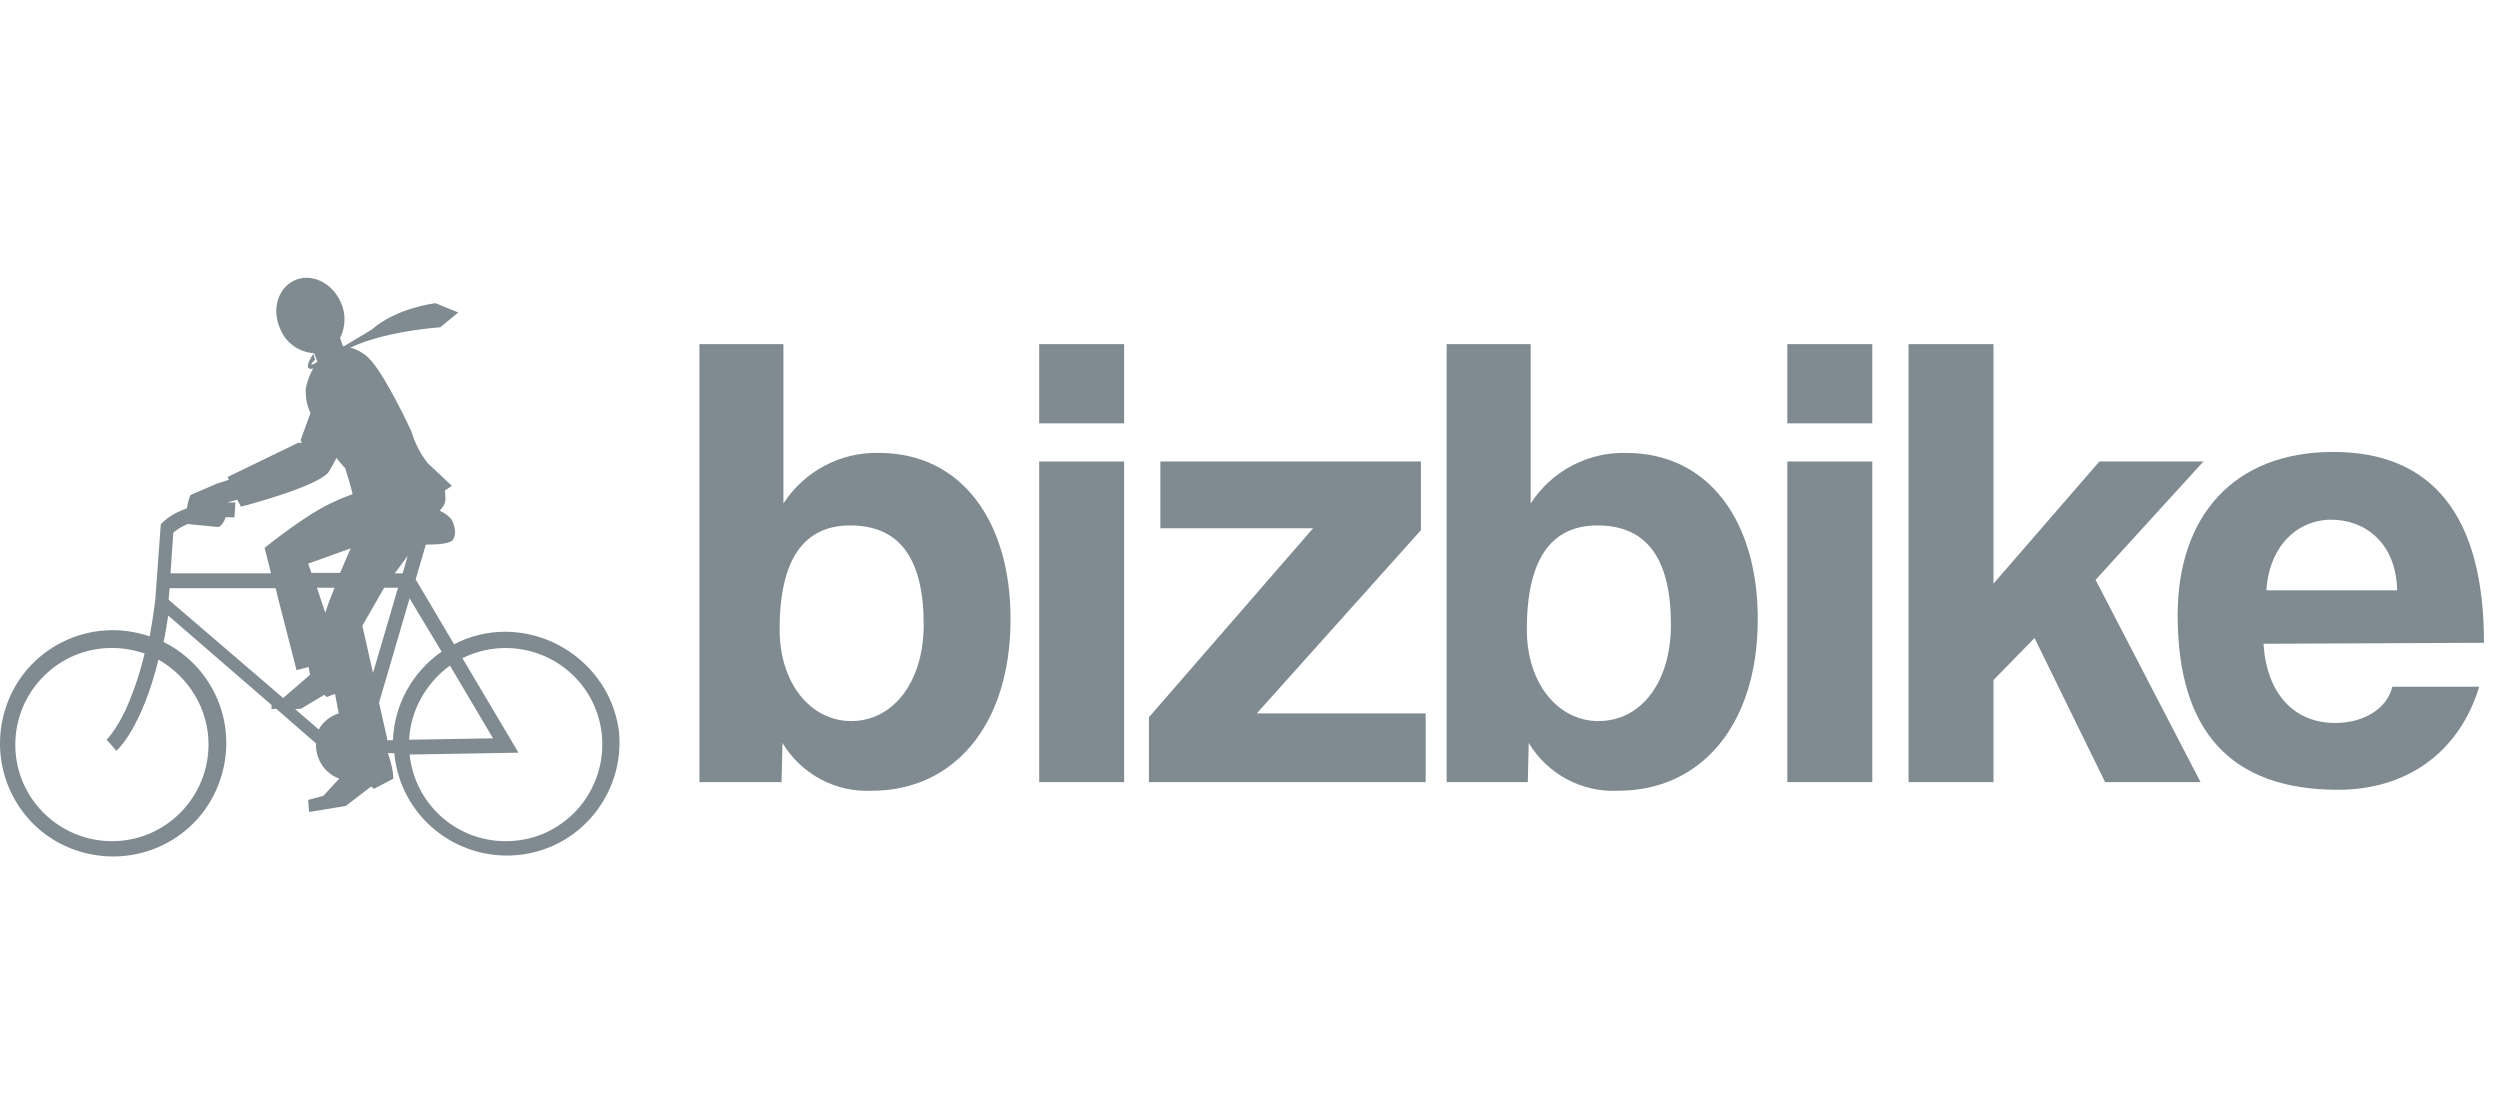
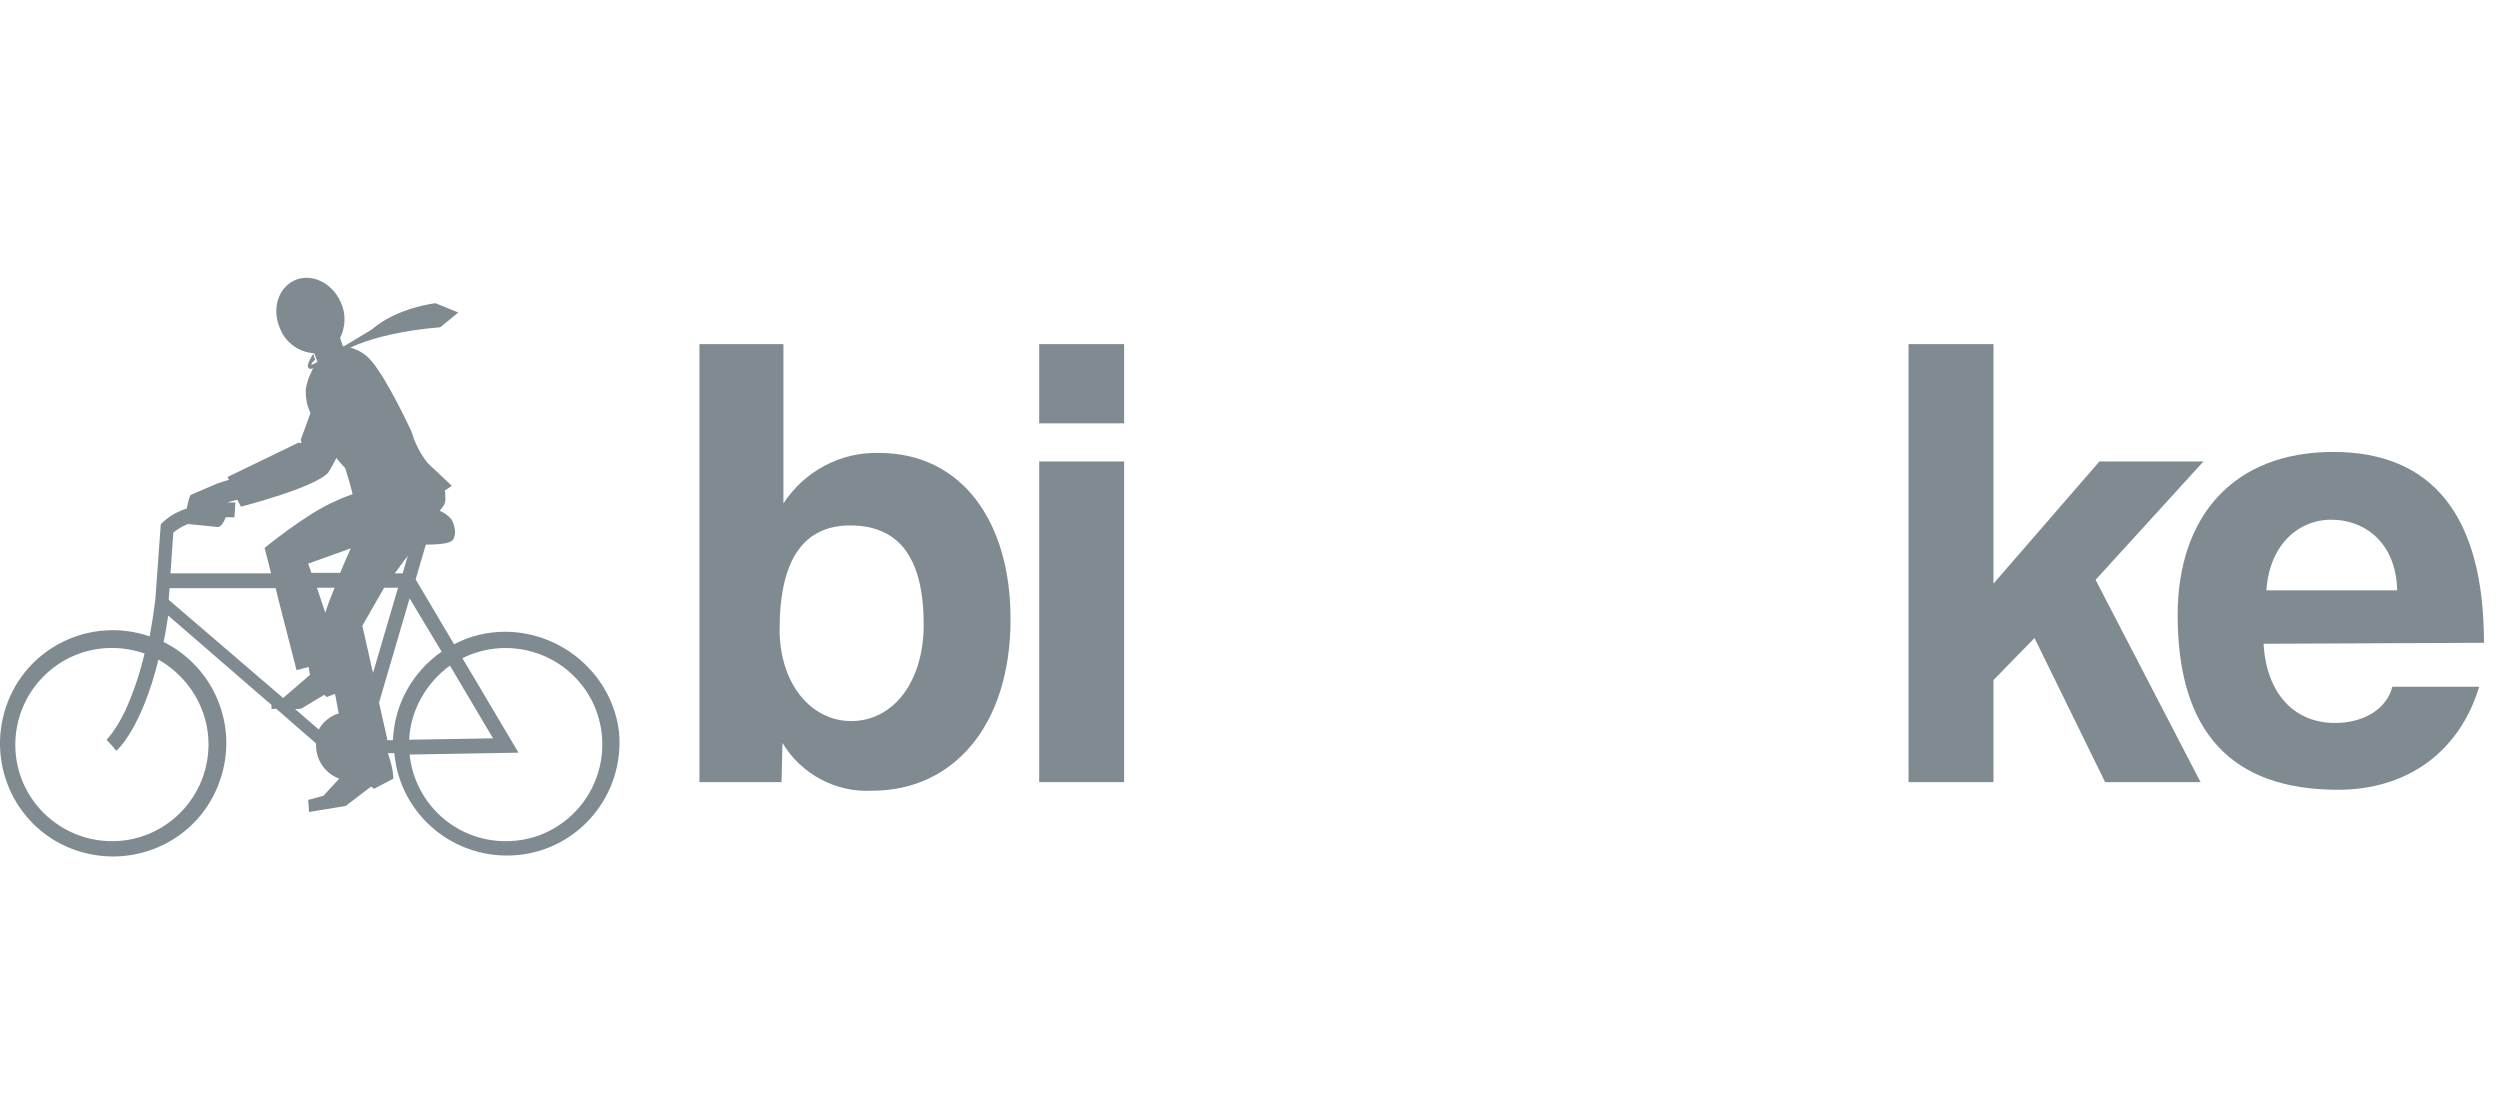
<svg xmlns="http://www.w3.org/2000/svg" width="108" height="48" viewBox="0 0 108 48" fill="none">
  <path d="M30.216 33.788V14.866H33.844V21.75C34.751 20.349 36.318 19.524 37.967 19.566C41.553 19.566 43.656 22.534 43.656 26.739C43.656 31.397 41.141 34.159 37.678 34.159C36.112 34.242 34.628 33.459 33.803 32.098L33.762 33.788H30.216ZM39.904 26.986C39.904 24.142 38.874 22.699 36.73 22.699C34.71 22.699 33.679 24.183 33.679 27.192C33.679 29.542 35.04 31.15 36.771 31.15C38.585 31.15 39.904 29.46 39.904 26.986Z" fill="#808A91" />
  <path d="M44.893 18.288V14.866H48.562V18.288H44.893ZM44.893 33.788V19.936H48.562V33.788H44.893Z" fill="#808A91" />
-   <path d="M49.634 33.788V30.985L56.724 22.822H50.128V19.936H61.383V22.905L54.292 30.82H61.589V33.788H49.634Z" fill="#808A91" />
-   <path d="M62.496 33.788V14.866H66.124V21.75C67.031 20.349 68.597 19.524 70.246 19.566C73.833 19.566 75.936 22.534 75.936 26.739C75.936 31.397 73.421 34.159 69.917 34.159C68.35 34.242 66.866 33.459 66.041 32.098L66 33.788H62.496ZM72.184 26.986C72.184 24.142 71.153 22.699 69.01 22.699C66.99 22.699 65.959 24.183 65.959 27.192C65.959 29.542 67.319 31.15 69.051 31.15C70.906 31.15 72.184 29.46 72.184 26.986Z" fill="#808A91" />
-   <path d="M77.213 18.288V14.866H80.883V18.288H77.213ZM77.213 33.788V19.936H80.883V33.788H77.213Z" fill="#808A91" />
  <path d="M90.942 33.788L87.891 27.563L86.118 29.377V33.788H82.449V14.866H86.118V25.213L90.694 19.936H95.188L90.529 25.049L95.064 33.788H90.942Z" fill="#808A91" />
  <path d="M97.785 27.811C97.909 29.913 99.063 31.232 100.877 31.232C102.072 31.232 103.103 30.655 103.35 29.666H107.102C106.236 32.51 103.969 34.118 101.001 34.118C96.383 34.118 94.075 31.603 94.075 26.574C94.075 22.286 96.507 19.524 100.794 19.524C105.082 19.524 107.308 22.286 107.308 27.769L97.785 27.811ZM103.557 25.502C103.515 23.441 102.155 22.451 100.712 22.451C99.269 22.451 98.032 23.564 97.909 25.502H103.557Z" fill="#808A91" />
  <path d="M21.839 27.291C21.058 27.291 20.298 27.472 19.617 27.832L17.956 25.03L18.396 23.528C18.936 23.528 19.457 23.488 19.577 23.308C19.797 22.908 19.497 22.427 19.497 22.427C19.357 22.267 19.197 22.147 18.997 22.067L19.177 21.827C19.237 21.707 19.257 21.587 19.237 21.446C19.237 21.366 19.237 21.266 19.217 21.186C19.317 21.126 19.417 21.066 19.517 20.986L18.476 20.005C18.156 19.605 17.916 19.124 17.776 18.644C17.776 18.644 16.735 16.382 16.034 15.581C15.734 15.221 15.293 15.001 14.813 14.961L14.693 14.601C14.933 14.12 14.953 13.54 14.713 13.039C14.332 12.198 13.432 11.778 12.711 12.118C11.99 12.459 11.73 13.399 12.111 14.22C12.351 14.821 12.931 15.221 13.572 15.261L13.712 15.621C13.472 15.962 13.292 16.362 13.211 16.782C13.191 17.143 13.252 17.503 13.412 17.843L12.991 19.004L13.031 19.144L12.891 19.124L9.829 20.606L9.889 20.726L9.388 20.886L8.227 21.386C8.147 21.567 8.107 21.767 8.067 21.967C7.687 22.087 7.326 22.287 7.026 22.567L6.946 22.648L6.706 25.95C6.646 26.411 6.566 26.951 6.466 27.492C3.903 26.611 1.121 27.972 0.26 30.534C-0.601 33.097 0.741 35.879 3.303 36.74C5.865 37.6 8.648 36.259 9.508 33.697C10.309 31.375 9.268 28.833 7.066 27.732C7.146 27.372 7.206 26.991 7.266 26.591L11.73 30.454V30.634L11.93 30.614L13.652 32.116C13.652 32.136 13.652 32.176 13.652 32.196C13.652 32.836 14.052 33.417 14.653 33.637L13.972 34.378L13.312 34.558L13.352 35.078L14.933 34.818L16.034 33.977L16.154 34.078L16.995 33.637L16.975 33.397C16.935 33.097 16.855 32.816 16.755 32.536H17.035C17.275 35.218 19.657 37.18 22.34 36.94C25.022 36.7 26.983 34.318 26.743 31.635C26.463 29.213 24.361 27.312 21.839 27.291ZM9.008 32.156C9.008 34.458 7.146 36.339 4.844 36.339C2.542 36.339 0.661 34.478 0.661 32.176C0.661 29.874 2.522 27.992 4.824 27.992C5.305 27.992 5.785 28.072 6.245 28.232C6.045 29.093 5.765 29.914 5.405 30.715C4.964 31.615 4.604 31.956 4.604 31.956L4.824 32.196L5.024 32.436C5.084 32.396 6.125 31.435 6.846 28.493C8.167 29.253 9.008 30.634 9.008 32.156ZM19.077 28.152C17.816 29.033 17.035 30.434 16.975 31.976H16.695L16.735 31.956L16.374 30.354L17.695 25.85L19.077 28.152ZM19.437 28.753L21.299 31.896L17.675 31.956C17.735 30.695 18.396 29.514 19.437 28.753ZM12.231 30.154L7.286 25.91L7.326 25.41H11.91L12.03 25.91L12.811 28.953L13.332 28.813L13.392 29.153L12.231 30.154ZM13.312 24.349L15.153 23.688C14.993 24.049 14.833 24.409 14.693 24.749H13.452L13.312 24.349ZM15.654 27.031L16.595 25.39H17.195L16.114 29.073L15.654 27.031ZM17.055 24.769L17.615 24.009L17.395 24.769H17.055ZM14.453 25.39C14.272 25.83 14.132 26.211 14.052 26.471L13.692 25.39H14.453ZM8.047 22.668L8.127 22.628C8.147 22.648 8.187 22.648 8.207 22.648L9.428 22.768C9.428 22.768 9.608 22.748 9.748 22.347C9.869 22.347 9.989 22.347 10.129 22.347L10.169 21.707C10.049 21.707 9.929 21.707 9.809 21.707L10.249 21.587L10.409 21.887C10.409 21.887 13.552 21.086 14.172 20.426C14.172 20.426 14.332 20.185 14.533 19.785C14.753 20.065 14.913 20.225 14.913 20.225C15.033 20.606 15.153 21.006 15.233 21.346C14.973 21.446 14.693 21.547 14.453 21.667C13.272 22.167 11.43 23.668 11.43 23.668L11.71 24.769H7.366L7.487 23.008C7.667 22.868 7.847 22.748 8.047 22.668ZM12.751 30.634L13.011 30.614L14.012 30.014L14.112 30.114L14.473 29.974L14.633 30.815C14.272 30.935 13.952 31.175 13.772 31.515L12.751 30.634ZM21.839 36.339C19.697 36.339 17.916 34.718 17.695 32.596L22.399 32.516L19.977 28.433C22.039 27.412 24.541 28.232 25.582 30.294C26.603 32.356 25.782 34.858 23.721 35.899C23.14 36.199 22.5 36.339 21.839 36.339Z" fill="#808A91" />
  <path d="M16.054 14.24C17.155 13.279 18.816 13.099 18.816 13.099L19.797 13.499L19.017 14.14C19.017 14.14 15.834 14.34 14.473 15.421C14.473 15.421 12.671 16.662 13.532 15.281L13.612 15.541C13.612 15.541 13.111 16.002 13.852 15.561C14.593 15.121 16.054 14.24 16.054 14.24Z" fill="#808A91" />
</svg>